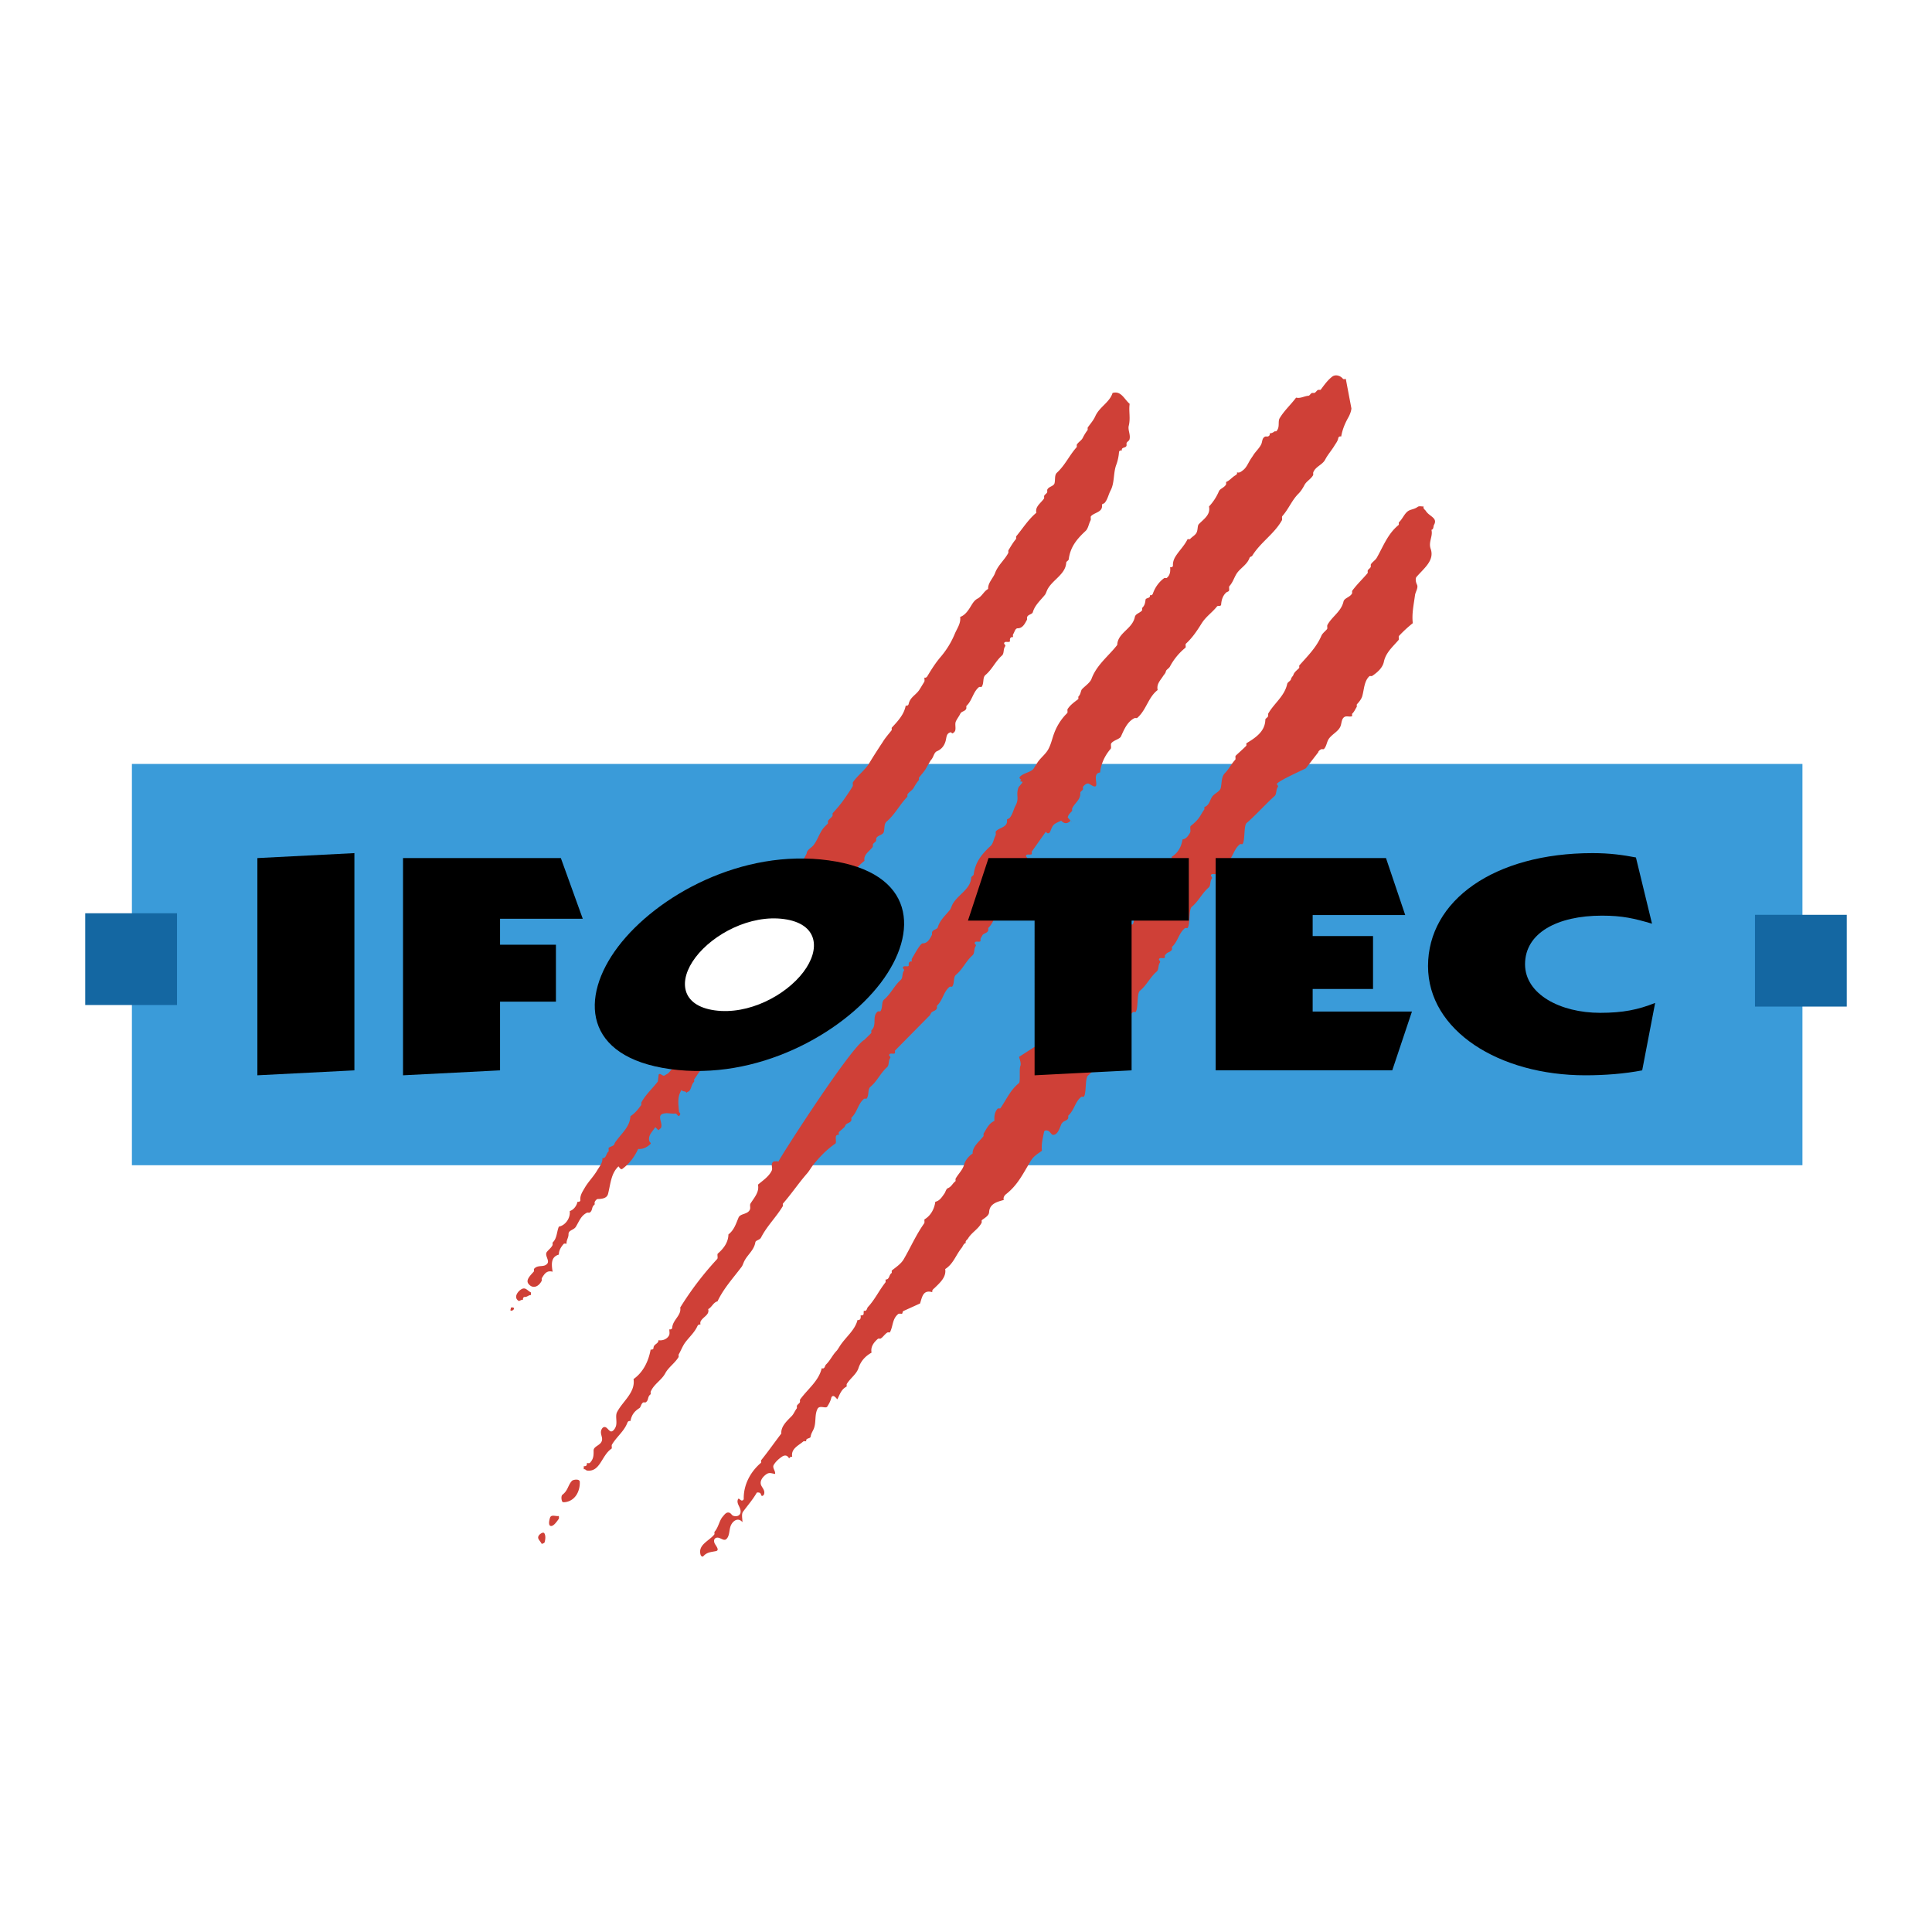
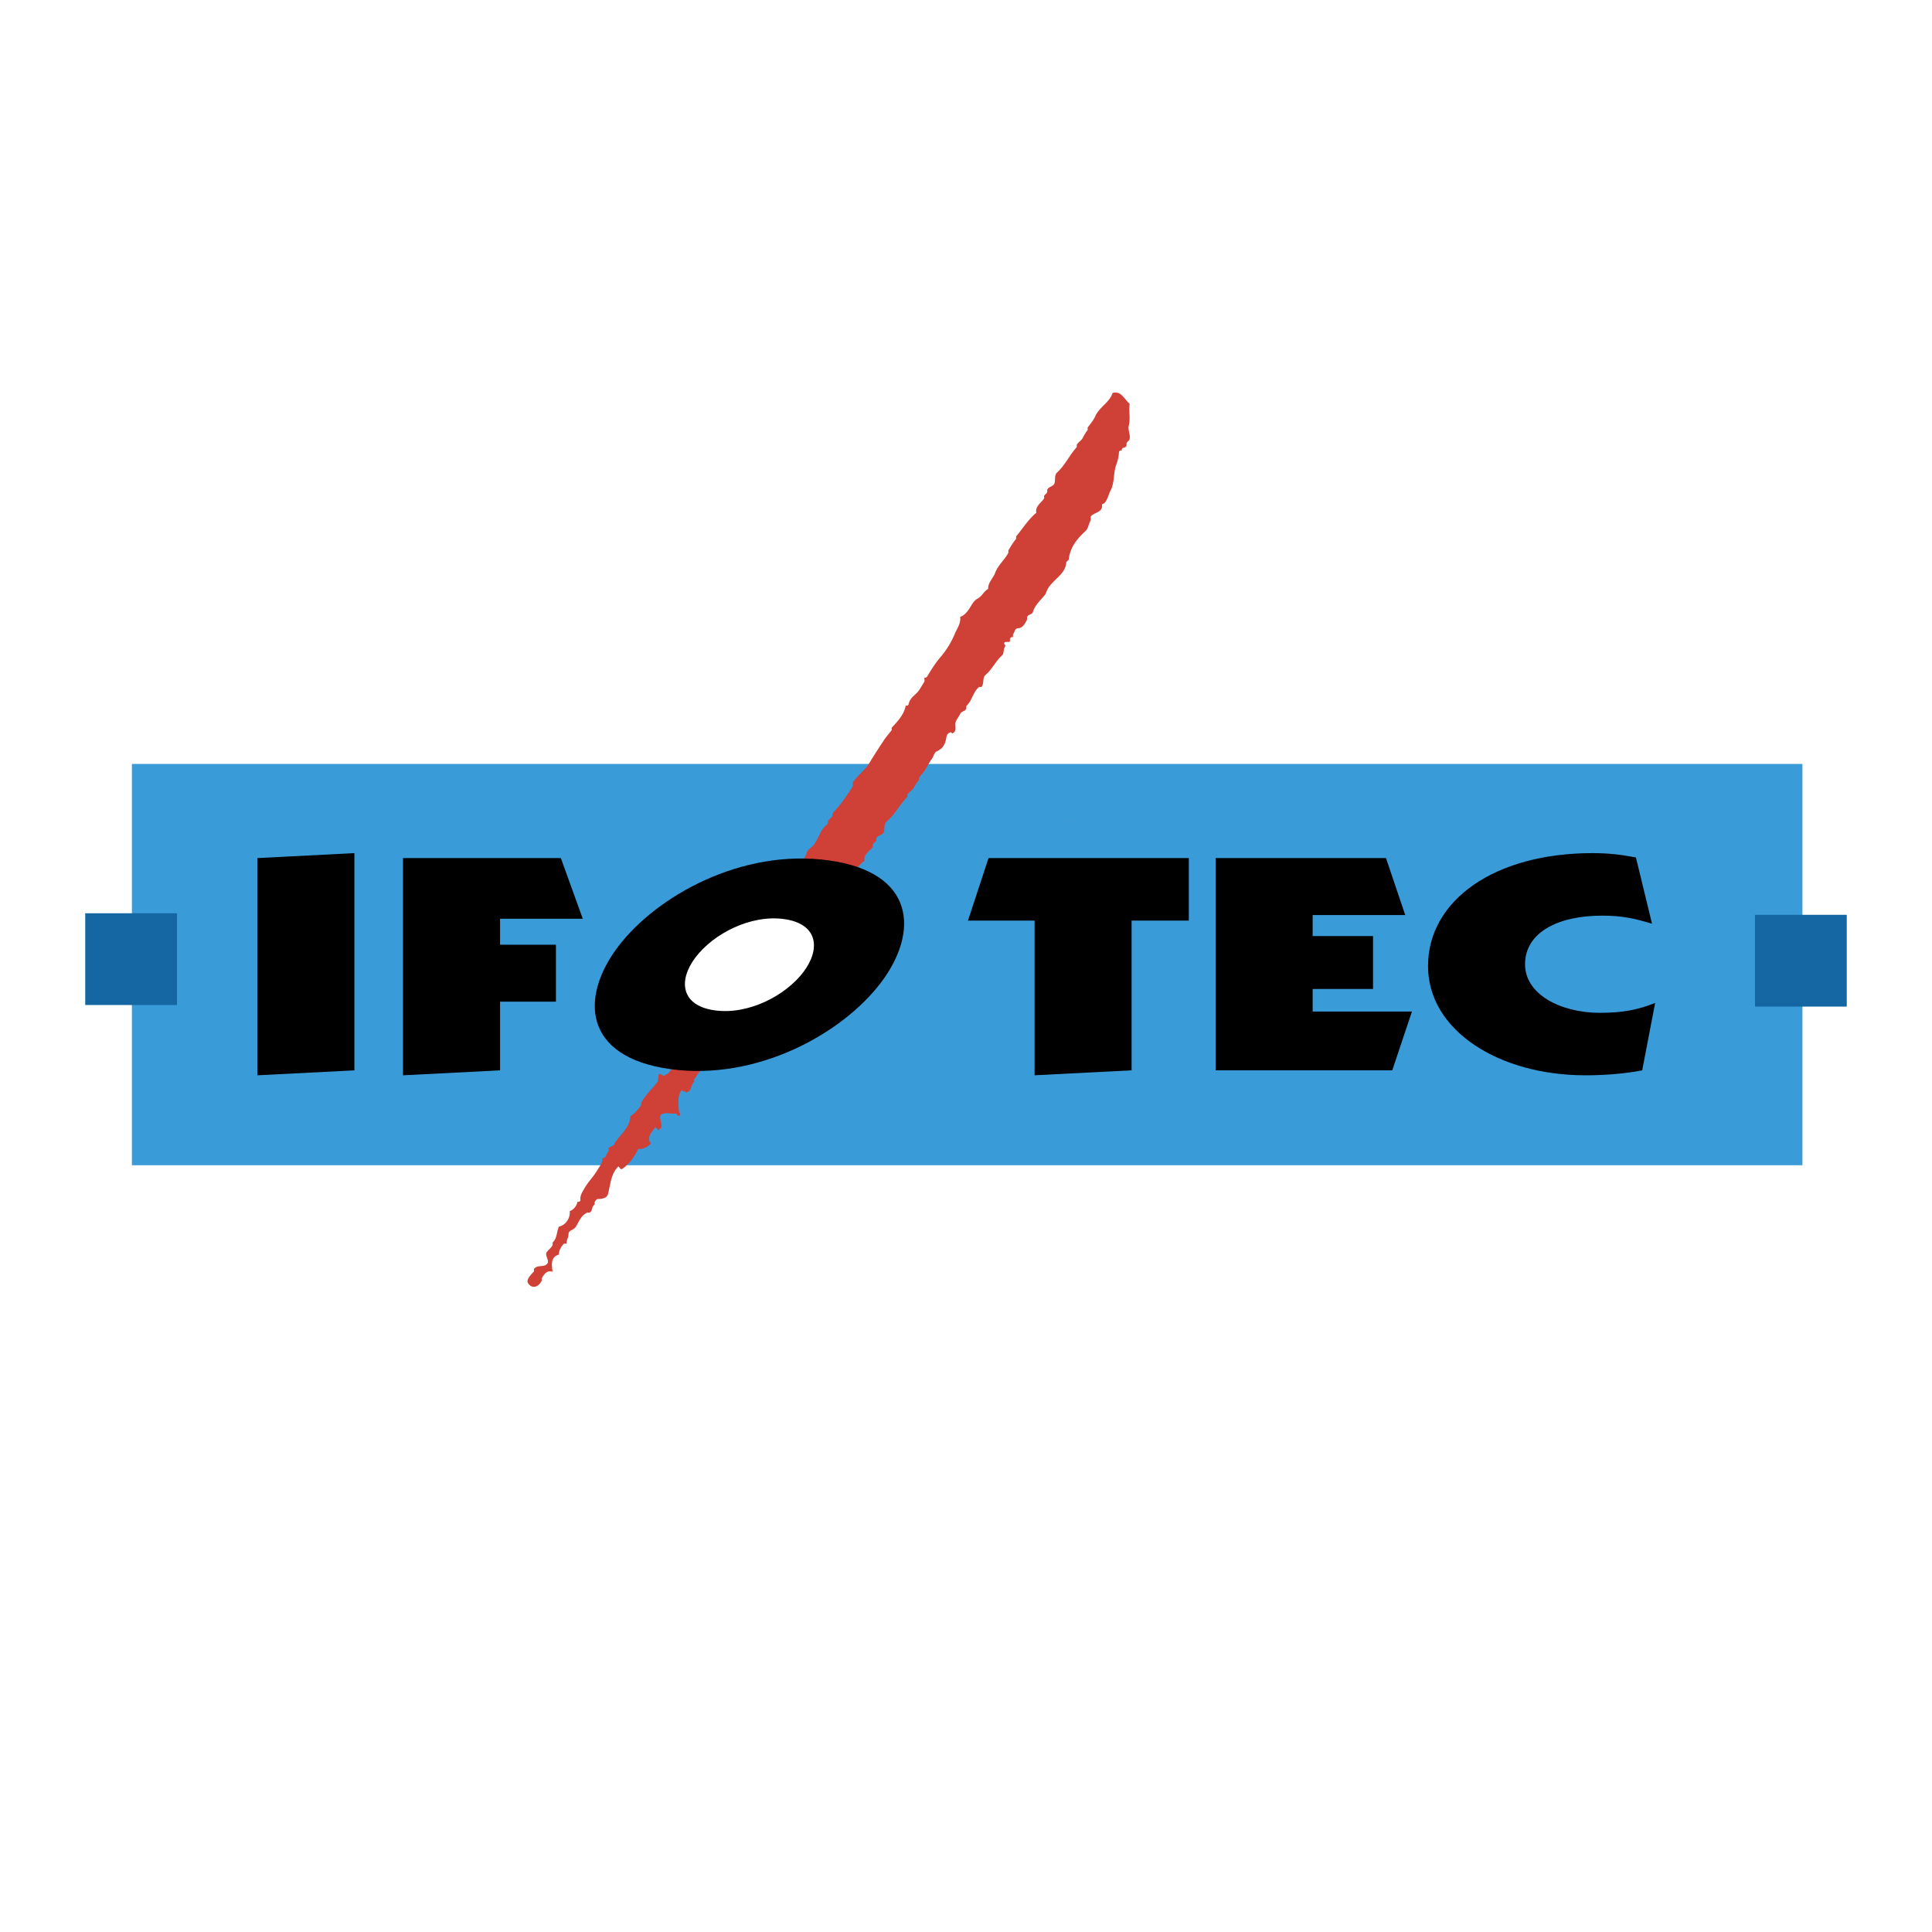
<svg xmlns="http://www.w3.org/2000/svg" width="2500" height="2500" viewBox="0 0 192.756 192.756">
  <g fill-rule="evenodd" clip-rule="evenodd">
    <path fill="#fff" d="M0 0h192.756v192.756H0V0z" />
    <path fill="#3a9bd9" d="M179.83 116.256V76.218H13.16v40.038h166.67z" />
    <path d="M58.85 120.971c.301-.211.142-.543.46-.781.052-.037-.011-.195.031-.279.063-.127.192-.283.297-.285.465-.004.92-.09 1.028-.512.254-1.006.293-2.029 1.031-2.736.042-.041.196.387.401.236.724-.533 1.215-1.217 1.574-1.986.49.049.89-.178 1.223-.486.101-.092-.08-.197-.109-.297-.162-.557.319-.959.594-1.391l.311.311c.104-.104.255-.191.285-.316.118-.49-.448-1.164.194-1.338.441-.121.76.039 1.232-.014.091-.012.188.209.312.25.031.012.11-.072.141-.137.066-.141-.107-.225-.113-.309-.054-.729-.201-1.5.276-2.17.062.242.404.066.465.309.075-.107.225-.133.276-.188.239-.25.209-.643.482-.914.053-.055-.017-.215.035-.281.302-.387.489-.855.926-1.074.35-.176.702.188 1.067.104.277-.062.263-.508.48-.543l.164-.281c.079-.133.155-.266.155-.266a2.82 2.82 0 0 0 .431-.969c.149.049.268-.025.299-.146.174-.682.756-.863 1.12-1.377.179-.252.326-.496.505-.75.079-.111.036-.293.042-.447.148.047.239-.031.313-.145.439-.674.876-1.307 1.4-1.871a8.688 8.688 0 0 0 1.487-2.24c.239-.52.661-1.02.595-1.659.409-.131.685-.438.924-.766.279-.381.472-.802.87-.992.477-.227.662-.716 1.102-.929-.015-.602.548-1.069.748-1.557.316-.772.981-1.25 1.388-1.942.047-.08-.009-.215.042-.292.251-.382.475-.736.784-1.082.055-.061-.009-.218.046-.28.701-.791 1.264-1.628 2.086-2.266-.116-.614.446-.907.811-1.379.054-.07-.003-.208.042-.29.067-.123.227-.19.294-.313.039-.071.005-.181.026-.261a.12.12 0 0 1 .013-.033c.168-.305.656-.29.742-.611.096-.356.01-.8.274-1.026.855-.732 1.294-1.675 2.057-2.463.055-.057-.008-.209.045-.283.176-.244.462-.376.601-.623.152-.271.305-.515.504-.757.054-.065-.009-.215.044-.283.289-.366.587-.675.785-1.078l.375-.637c.293-.282.299-.767.623-.903.496-.209.74-.603.852-.995.111-.388.06-.799.529-.893.042-.008.112.124.145.113a.48.48 0 0 0 .292-.295c.075-.3-.054-.647.065-.907.089-.196.224-.383.344-.585a2.66 2.66 0 0 0 .107-.197c.11-.225.482-.216.583-.482.035-.091-.023-.237.03-.287.575-.553.634-1.366 1.237-1.864.064-.052.236.017.273-.034.256-.366.07-.917.375-1.175.686-.58.986-1.355 1.643-1.938.244-.217.109-.606.318-.915.09-.129-.109-.234-.1-.295.039-.281.393-.075.564-.186.049-.032-.006-.188.027-.281.043-.122.148-.202.299-.159 0-.104-.033-.224.016-.3.146-.224.199-.587.449-.586.514.001.734-.506.916-.83.047-.08-.008-.206.027-.297a.342.342 0 0 1 .094-.133c.158-.139.422-.169.475-.349.203-.712.791-1.203 1.219-1.745.082-.104.164-.382.256-.55.52-.956 1.801-1.493 1.857-2.657.006-.108.232-.199.248-.315.156-1.225.795-2.015 1.689-2.842.258-.241.301-.684.49-1.046.066-.124-.029-.346.049-.429.363-.382 1.191-.392 1.09-1.116-.014-.098.195-.129.246-.183.314-.338.395-.842.604-1.237.426-.794.266-1.765.578-2.588a4.6 4.6 0 0 0 .271-1.262c.01-.115.139-.2.289-.157-.08-.358.375-.23.455-.47.031-.094-.018-.216.023-.3.062-.125.238-.198.275-.324.137-.467-.174-.947-.07-1.374.193-.77-.018-1.469.092-2.189-.559-.482-.852-1.333-1.707-1.086-.291.942-1.307 1.387-1.723 2.32-.184.41-.469.729-.742 1.106-.053.071.016.217-.035.284a4.91 4.91 0 0 0-.475.775c-.129.252-.41.395-.578.646-.051.076.018.225-.035.284-.73.816-1.135 1.775-1.961 2.539-.258.236-.154.677-.236 1.036-.072.324-.562.327-.719.638-.041.083.014.212-.027.296-.062.125-.221.198-.283.325-.041.083.02.219-.031.292-.346.485-.896.799-.758 1.409-.799.667-1.33 1.525-2 2.341-.053.063.018.219-.035.282-.297.357-.506.719-.742 1.11-.047.079.014.211-.031.293-.379.707-1.027 1.21-1.312 1.993-.182.495-.729.983-.689 1.583-.432.23-.598.726-1.066.97-.391.205-.568.633-.832 1.024-.175.258-.371.505-.635.671a1.346 1.346 0 0 1-.261.128c.09.636-.312 1.152-.532 1.68a8.674 8.674 0 0 1-1.401 2.294c-.501.584-.916 1.232-1.328 1.921-.07.117-.157.199-.308.157 0 .155.049.335-.025.45-.169.26-.307.51-.476.769-.344.526-.92.729-1.068 1.416-.027.125-.143.202-.293.159a2.815 2.815 0 0 1-.394.985c-.267.432-.625.818-.985 1.204-.052.057.018.213-.035.28-.302.388-.615.733-.86 1.133-.067.111-.195.292-.263.398-.37.572-.733 1.129-1.081 1.713-.436.731-1.124 1.191-1.632 1.909-.077.109.02.314-.049.435-.247.432-.523.815-.801 1.222-.361.528-.748.972-1.176 1.445-.053.058.014.207-.033.285-.113.189-.321.296-.435.484-.047.078.02.23-.033.284-.212.21-.424.404-.581.652-.168.267-.295.546-.431.815-.12.24-.246.474-.414.685-.224.282-.66.463-.677.815-.005.088-2.375 4.269-2.444 4.449l-.532.473c-.032.093.022.249-.026.281-.172.111-.526-.094-.565.186-.008.061.189.166.101.295-.21.308-.074.697-.319.916-.656.582-.956 1.357-1.642 1.938-.305.257-.121.808-.377 1.175-.035.051-.208-.018-.271.034-.605.497-.664 1.311-1.238 1.864-.053.051.006.195-.029.287-.102.266-.474.256-.584.482l-.107.197c.038-.064-1.012 1.732-.979 1.666l-.119.346c-1.455 2.475-2.813 4.752-3.748 6.129-.417.617-.751 1.053-.971 1.246l-.338.197c-.182.104-.413-.285-.575-.102l-.09.705c-.552.717-1.194 1.275-1.633 2.072-.045.08.02.219-.032.287-.333.447-.614.807-1.069 1.1-.05 1.002-.764 1.596-1.343 2.369-.067.09-.208.244-.255.412-.052.184-.367.229-.549.357-.077.057.027.336-.052.398-.248.199-.178.656-.595.652.034.486-.301.84-.518 1.213-.372.637-.913 1.156-1.266 1.781-.203.357-.463.715-.417 1.199.01.102-.131.195-.282.152-.083.396-.37.801-.776.932.084.66-.398 1.418-1.086 1.553-.219.52-.174 1.146-.604 1.57-.052.051.01.199-.031.285-.131.266-.385.441-.558.664-.26.338.288.85.048 1.16-.336.434-.934.076-1.321.525-.052.061.018.219-.035.279-.324.371-.822.828-.539 1.209.395.531.996.35 1.318-.27.043-.084-.017-.217.03-.293.264-.438.503-.789 1.07-.631-.099-.654-.227-1.469.621-1.707.002-.428.223-.77.485-1.07.046-.053.187-.018.29-.018-.048-.326.195-.592.19-.93-.007-.457.516-.396.742-.775.335-.562.502-1.088 1.092-1.383.087-.037.222.025.295-.027zM106.932 82.016l-.115-.131c.05.053.083.142.115.131z" fill="#cf4037" />
-     <path d="M69.893 131.857c.216-.475.924-.654.763-1.246.37-.188.5-.664.931-.777.613-1.295 1.534-2.285 2.419-3.461.084-.111.167-.383.255-.555.333-.656.963-1.072 1.101-1.873.038-.217.438-.217.568-.475.584-1.148 1.475-1.986 2.159-3.111.047-.078-.019-.227.034-.285.186-.215.363-.43.535-.645.632-.789 1.192-1.586 1.875-2.367.205-.234.398-.588.591-.826.643-.801 1.321-1.514 2.214-2.137.128-.088.008-.453.061-.711.025-.123.142-.201.292-.158 0-.104-.035-.236.018-.295l.535-.473a2.66 2.66 0 0 0 .107-.197c.11-.225.482-.217.584-.482.035-.092-.024-.236.029-.289.575-.551.634-1.365 1.238-1.861.064-.053.236.016.271-.035.256-.365.072-.916.377-1.174.686-.58.986-1.355 1.642-1.938.245-.219.109-.607.319-.916.088-.129-.109-.234-.101-.295.04-.281.393-.074.565-.186.049-.033-.006-.188.027-.281l3.476-3.52c.038-.064.075-.129.107-.197.11-.225.482-.215.584-.482.035-.09-.023-.236.03-.287.575-.553.633-1.365 1.238-1.863.063-.053.235.018.271-.035.256-.365.072-.916.376-1.174.686-.58.986-1.355 1.643-1.938.244-.217.109-.606.318-.915.088-.129-.109-.234-.102-.294.039-.281.393-.076.564-.187.051-.032-.006-.188.027-.281l.17-.302c.109-.226.482-.216.584-.482.035-.091-.023-.237.029-.288.133-.128.24-.271.33-.42.301-.494.443-1.061.908-1.442.062-.053.236.017.271-.035.256-.366.072-1.847.377-2.105.686-.58.986-1.355 1.641-1.938.246-.217.109-.607.32-.916.088-.129-.109-.234-.102-.295.039-.281.393-.075.564-.186.049-.032-.006-.188.027-.281l1.383-1.955c.02-.011.084.096.148.125.141.066.25-.03.297-.15.283-.728.312-.734 1.096-1.083.301.331.635.319.932 0l-.277-.314c-.008-.174.211-.442.416-.636.051-.05-.012-.199.029-.286.262-.561.865-.863.801-1.561-.008-.094.195-.188.258-.314.043-.083-.02-.222.031-.29.143-.187.395-.38.584-.283.23.121.684.476.723.107.039-.392-.279-1.159.385-1.234.076-.833.465-1.688 1.051-2.358.104-.121-.035-.432.07-.563.254-.321.836-.395.965-.686.307-.683.629-1.457 1.334-1.811.084-.042.229.021.287-.031.086-.076.168-.156.242-.239.713-.794.934-1.882 1.791-2.537-.129-.607.258-.938.568-1.43.066-.108.217-.238.25-.424.033-.184.303-.295.404-.483a6.134 6.134 0 0 1 1.545-1.883c.08-.065-.025-.333.053-.405.65-.595 1.115-1.297 1.566-2.021.434-.693 1.049-1.079 1.545-1.706.072-.092.387.042.404-.184.033-.487.186-.916.521-1.206.066-.058.232-.07.268-.193.041-.146-.039-.35.039-.438.387-.426.496-.969.811-1.373.377-.479.971-.809 1.193-1.439.041-.122.232-.149.254-.187.826-1.363 2.188-2.172 2.971-3.555.068-.121-.031-.34.049-.429.652-.739.941-1.577 1.625-2.253.209-.206.42-.533.58-.843.201-.385.609-.56.857-.972.047-.079-.008-.206.025-.297.229-.589.912-.741 1.186-1.269.266-.51.643-.92.93-1.401.137-.227.324-.444.377-.745.021-.122.139-.201.291-.159.031-.176.07-.348.117-.516.135-.478.336-.929.592-1.383.143-.252.285-.604.311-.9l-.561-2.956c-.084.041-.24.049-.283-.004-.305-.371-.787-.427-1.057-.226-.453.342-.791.815-1.16 1.312-.037.051-.195-.011-.281.031-.125.063-.197.219-.322.282-.086.042-.213-.013-.297.028-.125.063-.209.257-.32.265-.424.031-.805.296-1.238.187-.527.709-1.193 1.298-1.641 2.057-.186.316.016.812-.244 1.187a.623.623 0 0 1-.104.12h-.156a.835.835 0 0 1-.494.205c.043.151-.039.257-.16.3-.092.033-.213-.016-.299.024-.309.145-.258.486-.371.738-.182.41-.578.743-.822 1.144-.068.111-.197.29-.264.398-.242.388-.391.807-.754 1.079-.141.105-.344.3-.59.196.043.151-.039.242-.158.307-.334.185-.543.502-.914.655-.037.015.018.192-.029.272-.17.299-.592.406-.699.656a5.165 5.165 0 0 1-.992 1.525c.174.828-.512 1.238-1.021 1.769-.141.148-.074.578-.232.861-.148.26-.428.379-.629.611-.045.052-.24-.011-.262.031-.33.669-.822 1.111-1.207 1.731-.137.223-.27.549-.244.895.008.104-.133.196-.283.153.043.406 0 .797-.326 1.069-.062.052-.213-.017-.281.035-.529.39-.902.934-1.111 1.53-.043.122-.148.202-.299.159.078.357-.41.23-.438.469-.035.317-.082.551-.32.791-.053.053.018.217-.035.277-.221.249-.652.328-.709.645a1.777 1.777 0 0 1-.244.588c-.479.769-1.48 1.202-1.512 2.197a12.05 12.05 0 0 1-.426.508c-.791.886-1.709 1.696-2.141 2.875-.141.378-.615.691-.941 1.024-.139.142-.117.491-.355.731-.053.053.018.23-.035.271-.396.306-.768.559-1.043.971-.076.112.027.344-.053.421-.08.077-.154.156-.229.236a5.51 5.51 0 0 0-1.072 1.776c-.201.532-.293 1.042-.568 1.566-.291.553-.844.914-1.154 1.446-.066.114-.197.277-.26.41-.227.481-1.07.505-1.439.926-.094.109.029.22.139.295-.332.322.271.029.074.33l-.34.403c-.312.823.113 1.062-.311 1.856-.211.396-.289.899-.605 1.236-.049.054-.258.085-.244.183.1.724-.729.734-1.092 1.116-.078.083.018.304-.047.429-.189.363-.232.805-.492 1.046-.895.828-1.533 1.618-1.689 2.841-.014.117-.242.207-.248.316-.057 1.164-1.338 1.701-1.857 2.657-.091.168-.173.446-.256.55-.35.444-.806.853-1.072 1.376a2.02 2.02 0 0 0-.146.37c-.064.225-.467.216-.568.482-.035.091.019.217-.026.297-.182.325-.402.832-.917.83-.25 0-.924 1.293-1.069 1.517-.049.076-.017.196-.017.3-.15-.042-.256.038-.299.16-.033.092.022.248-.027.28-.172.11-.526-.095-.565.187-.009.061.189.166.101.295-.209.309-.074.697-.318.916-.656.582-.958 1.357-1.643 1.938-.305.258-.121.809-.377 1.174-.036.051-.208-.018-.271.035-.604.496-.042 1.311-.617 1.863-.053.051.005.195-.029.287l-.691.68c-1.338.711-8.24 11.459-8.568 12.135l-.198-.037c-.051.053-.206-.014-.282.035-.358.229-.054.625-.188.904-.294.611-.874.977-1.375 1.406.097.473-.076.859-.313 1.234-.135.215-.291.426-.43.648-.096.154.016.412-.056.59-.211.523-.958.379-1.141.818-.266.637-.439 1.234-1.007 1.676-.011.766-.458 1.391-1.051 1.902-.105.092.035.434-.07.549a31.583 31.583 0 0 0-3.689 4.842c.143.789-.741 1.209-.799 2.016-.008.115-.137.199-.288.156 0 .209.058.439-.028.607-.192.373-.639.549-1.058.48.024.365-.491.379-.491.775.001.109-.134.197-.284.154-.211 1.158-.737 2.266-1.708 2.949.202 1.346-1.076 2.199-1.643 3.293-.193.373.008.9-.101 1.355-.067.275-.335.658-.554.561-.274-.123-.427-.605-.776-.355a.691.691 0 0 0-.157.275c-.12.443.292.809-.035 1.229-.232.299-.726.406-.72.781.008.48-.005.854-.377 1.225-.053.053-.189.016-.293.016.029.238-.08.334-.311.312v.309c.151-.041.225.111.315.123 1.326.189 1.457-1.514 2.453-2.178.075-.049-.021-.295.048-.412.474-.793 1.208-1.316 1.538-2.184.046-.121.15-.201.301-.158.118-.596.367-.957.898-1.295.142-.092.158-.412.355-.551.073-.053.214.016.286-.033.302-.213.142-.545.461-.783.052-.039-.007-.193.029-.283.311-.746 1.074-1.125 1.451-1.83.318-.596.936-.982 1.314-1.598.047-.078-.015-.213.031-.291.248-.434.384-.838.663-1.207.397-.527.912-.977 1.191-1.594.054-.119.152-.201.303-.158.001-.1-.025-.214.014-.302zM142.25 50.967c-.068-.11-.301-.229-.209-.432-.207 0-.455-.069-.596.034-.266.196-.516.225-.781.327-.504.195-.672.817-1.088 1.21-.053.05.018.228-.035.27-1.08.875-1.518 2.103-2.178 3.267-.145.252-.414.395-.582.645-.049.075.012.208-.031.292-.062.125-.219.198-.283.324-.041.083.023.227-.029.288-.512.6-1.041 1.093-1.518 1.735-.053.069.012.208-.033.29-.199.374-.766.445-.846.799-.229 1.004-1.137 1.485-1.598 2.325-.068.121.029.337-.049.431-.189.225-.453.411-.559.658-.492 1.156-1.367 2.016-2.191 2.948-.053.06.018.225-.035.277-.211.211-.48.408-.557.653-.051.161-.211.256-.246.443-.031.184-.34.294-.381.482l-.031.125c-.303 1.148-1.279 1.825-1.855 2.824-.047.079.012.21-.031.294-.062.126-.26.213-.264.318-.02 1.172-.965 1.805-1.877 2.353-.049.028.018.214-.035.267-.34.341-.693.645-1.041.977-.08.076.025.33-.055.413-.26.273-.463.612-.68.913a3.022 3.022 0 0 1-.332.402c-.383.377-.305.938-.428 1.487-.078.354-.568.525-.818.828-.273.332-.279.888-.807 1.081-.035.012.023.199-.029.266-.191.25-.311.513-.486.763-.23.33-.521.593-.85.856-.131.105.037.503-.084.697-.164.267-.35.598-.736.645-.125.711-.418 1.321-1.07 1.733-.047.03.02.212-.033.268-.201.21-.234.328-.469.44l-.576.311c-.031.093.023.249-.025.281-.172.111-.525-.095-.564.186-.01.061.189.166.102.295-.209.309-.074.698-.32.916-.654.583-.957 1.358-1.643 1.938-.305.258-.119 1.739-.375 2.105-.035.052-.209-.018-.271.035-.605.497-.664 1.311-1.24 1.863-.053.051.006.197-.027.288-.102.266-.504.257-.613.482l-1.604.522c-.033.093.051.249.002.281-.172.111-.525-.095-.564.186-.01.061.188.166.102.294-.211.31-.074.699-.32.916-.656.582-.957 1.357-1.641 1.938-.307.258-.123 1.74-.377 2.105-.037.053-.209-.018-.273.035-.561.461-.652 1.195-1.119 1.738a1.735 1.735 0 0 1-.119.125c-.053.051.006.197-.027.287-.104.266-.576.258-.686.482l-2.568 1.654c.104.336.23.691.127.928-.121.285.029 1.555-.135 1.688-.877.709-1.219 1.598-1.85 2.51-.035.053-.217-.018-.268.035-.314.332-.355.777-.328 1.225-.547.244-.768.75-1.07 1.25-.049.078.018.221-.033.287-.426.545-1.098 1.041-1.07 1.721-.417.271-.742.699-.853 1.107-.141.527-.567.904-.839 1.385-.045.08.019.24-.032.277-.283.207-.384.541-.744.684-.188.074-.229.375-.361.557-.236.326-.451.703-.896.801-.087.668-.419 1.355-1.062 1.746-.071.043.027.301-.049.408-.824 1.166-1.326 2.35-2.032 3.564-.276.477-.739.773-1.185 1.131-.052.043.016.232-.034.264-.28.18-.188.648-.604.646 0 .104.034.23-.018.297-.289.367-.53.748-.77 1.125-.296.463-.59.918-.971 1.324-.1.105-.108.48-.414.357l.001.057c.005.088-.012 0-.012.25 0 .129-.149.201-.3.158 0 .104.022.215-.011.307-.043.121-.149.203-.299.16-.267 1.066-1.228 1.73-1.808 2.672-.068.109-.201.32-.26.383-.462.482-.627.953-1.083 1.396-.111.109-.113.48-.417.359-.32 1.301-1.358 2.027-2.156 3.117-.052.068.01.205-.032.291-.062.125-.219.197-.282.322-.042.086.021.223-.031.291-.19.25-.301.553-.491.748-.471.486-1.097 1.029-1.043 1.748-.672.881-1.284 1.758-2 2.652-.053.064.018.23-.035.275-1.067.914-1.74 2.207-1.715 3.59.002.107-.146.229-.275.141-.108-.07-.236-.219-.285-.123-.245.482.345.852.235 1.371-.068.324-.424.408-.728.299-.126-.045-.199-.211-.324-.277-.342-.18-.576.209-.708.354-.357.393-.413 1.041-.819 1.512-.053.059.017.215-.035.281-.523.658-1.653 1.016-1.366 2.025.035.123.185.242.275.141.362-.406.755-.408 1.251-.506.401-.08.019-.51-.104-.736-.083-.154-.157-.473.122-.586.37-.15.752.4 1.042.104.377-.385.21-1.025.519-1.506.271-.422.723-.59 1.072-.164 0-.361-.12-.795.059-1.043.494-.678.944-1.168 1.364-1.891.027-.045.187-.037.28-.004.121.043.137.182.192.281.056.1.229-.018.264-.143.091-.314-.096-.529-.25-.797-.255-.441.067-.891.451-1.17.311-.229.508-.105.899-.045.048-.328-.317-.611-.13-.916.194-.314.456-.555.764-.773.292-.211.561-.225.763.137.076-.107.16-.197.311-.154-.155-.801.601-1.111 1.101-1.533.062-.053.192-.02.296-.02-.079-.357.406-.229.439-.469.042-.309.206-.521.312-.781.259-.637.063-1.381.375-1.986.204-.4.823.004.97-.225.152-.24.329-.539.403-.879.027-.125.152-.225.287-.148.125.072.214.195.317.299.252-.492.368-.969.916-1.268.044-.025-.018-.197.031-.273.365-.582.966-.967 1.166-1.582.23-.709.698-1.195 1.301-1.533-.117-.566.212-1.021.635-1.379.062-.053.209.016.285-.033.25-.168.392-.422.643-.588.075-.051.25.012.272-.031.33-.643.221-1.328.825-1.822.096-.076.38.008.398-.043.027-.076.052-.154.076-.236l1.707-.775c.112-.363.191-.736.383-.963.166-.197.416-.285.846-.16-.087-.205.153-.355.211-.414.548-.535 1.194-1.094 1.066-1.895.818-.521 1.04-1.363 1.637-2.107.128-.16.184-.43.421-.5-.088-.203.146-.314.215-.434.343-.596 1.021-.93 1.354-1.566.043-.082-.018-.24.035-.279.316-.236.699-.439.719-.791.047-.855.818-1.035 1.469-1.217-.1-.246.102-.486.205-.566 1.232-.959 1.74-2.139 2.529-3.404.252-.406.678-.658 1.066-.936-.076-.635.08-1.227.205-1.857.045-.236.299-.189.436-.127.188.088.314.396.471.398.502.002.678-.771.861-1.146l.053-.037c.113-.225.484-.209.59-.473.035-.092-.02-.238.033-.287.584-.545.656-1.355 1.268-1.844.064-.053.236.02.273-.031.26-.361.1-1.846.408-2.1.695-.568 1.008-1.34 1.672-1.912.248-.213.119-.604.334-.91.09-.127-.105-.236-.096-.295.043-.281.393-.07.566-.178.051-.031-.004-.189.031-.281l.09-.143c.113-.225.486-.209.592-.475.025-.062.006-.15.01-.217.002-.029.008-.055.023-.07.584-.543.656-1.355 1.268-1.844.064-.051.236.021.271-.029.264-.363.102-1.846.41-2.1.695-.568 1.008-1.34 1.672-1.912.248-.213.119-.605.334-.91.09-.127-.105-.236-.098-.296.045-.28.395-.069.568-.177.049-.031-.002-.189.031-.281l.098-.07c.113-.224.486-.208.592-.472.037-.091-.02-.238.033-.288.582-.543.654-1.355 1.268-1.843.064-.051.234.021.271-.03.262-.362.102-1.847.41-2.1.693-.57 1.006-1.339 1.672-1.912.248-.213.117-.605.332-.91.092-.128-.105-.236-.096-.297.043-.28.395-.069.568-.177.049-.031-.004-.188.031-.28l.404-.063c.113-.224.484-.209.59-.473.035-.09-.02-.237.033-.287.584-.543.656-1.356 1.268-1.844.064-.051.236.021.273-.03.26-.362.1-1.846.408-2.1.695-.569 2.105-2.098 2.771-2.671.246-.213.117-.605.332-.91.09-.128-.105-.236-.096-.296.039-.252 2.201-1.233 2.77-1.509.064-.032.109-.054.125-.064l1.238-1.6c-.002-.101.156-.232.283-.295.082-.042.234.021.285-.031.277-.29.271-.73.51-1.049.361-.481.982-.727 1.162-1.279.1-.309.09-.706.385-.875.199-.116.518.021.742-.069.035-.015-.023-.211.029-.262.203-.194.287-.426.432-.65.049-.076-.018-.228.033-.283.238-.251.459-.551.531-.813.096-.34.141-.727.234-1.087.09-.34.219-.659.475-.893.059-.052.209.016.283-.034.549-.367 1.041-.827 1.16-1.399.191-.923.887-1.504 1.463-2.176.078-.092-.027-.332.053-.419a12.41 12.41 0 0 1 1.371-1.265c-.113-.94.096-1.855.219-2.785.047-.356.357-.744.195-1.07-.141-.288-.158-.628-.049-.754.734-.86 1.83-1.642 1.418-2.812-.242-.687.246-1.258.078-1.891.244-.062.17-.341.256-.496.401-.706-.478-.835-.822-1.4zM57.065 147.744c-.408.428-.378.949-.954 1.389-.13.102-.122.5-.004.697.042.072.271.047.423.014.989-.225 1.352-1.232 1.315-2.004-.014-.326-.663-.219-.78-.096zM54.876 151.424c-.089.26-.201.82.107.826.254.004.537-.393.757-.701.052-.072.018-.195.018-.299-.309.061-.759-.186-.882.174zM53.792 153.152c-.274.352.078.514.26.891.104-.053.26-.086.282-.162.084-.293.122-.66-.019-.896-.113-.19-.444.066-.523.167zM52.044 128.613c-.389.213-.845.842-.295 1.178.07.043.257-.143.439-.111-.043-.15.05-.289.152-.281.254.02.399-.203.624-.186 0-.102.027-.26-.015-.281-.332-.164-.513-.532-.905-.319zM50.948 130.455c.097.082-.191.385.151.295.123-.031.238-.176.141-.277-.052-.053-.189-.018-.292-.018z" fill="#cf4037" />
    <path fill="#1467a2" d="M17.66 100.271v-9.155H8.504v9.155h9.156zM184.252 100.428v-9.157h-9.156v9.157h9.156z" />
    <path d="M35.359 85.116v21.673l-9.68.494V85.611l9.68-.495zM40.209 107.283V85.611h15.748l2.185 6.052H49.89v2.592h5.575v5.681H49.89v6.853l-9.681.494zM87.869 98.064c-3.856 5.074-12.359 9.795-21.008 8.6-8.647-1.197-9.042-7.148-5.186-12.225 3.856-5.075 12.359-9.796 21.007-8.599 8.649 1.196 9.043 7.148 5.187 12.224z" />
    <path d="M69.398 95.508c-1.763 2.32-1.466 4.83 1.915 5.296 3.38.469 7.07-1.49 8.833-3.811 1.762-2.319 1.466-4.829-1.915-5.296-3.38-.467-7.07 1.491-8.833 3.811z" fill="#fff" />
    <path d="M98.625 85.611h19.984v6.236H112.9v14.942l-9.679.494V91.847h-6.647l2.051-6.236zM121.287 106.789V85.611h16.994l1.918 5.681h-9.234v2.099h6.023v5.279h-6.023v2.254h9.904l-1.963 5.865h-17.619zM163.842 106.789c-1.74.34-3.748.494-5.666.494-8.607 0-15.701-4.445-15.701-10.897 0-6.545 6.602-11.27 16.416-11.27 1.738 0 3.033.186 4.326.433l1.605 6.607c-1.783-.524-2.943-.802-4.996-.802-4.461 0-7.672 1.729-7.672 4.848 0 2.994 3.523 4.848 7.494 4.848 2.275 0 3.791-.311 5.486-.988l-1.292 6.727z" />
  </g>
</svg>